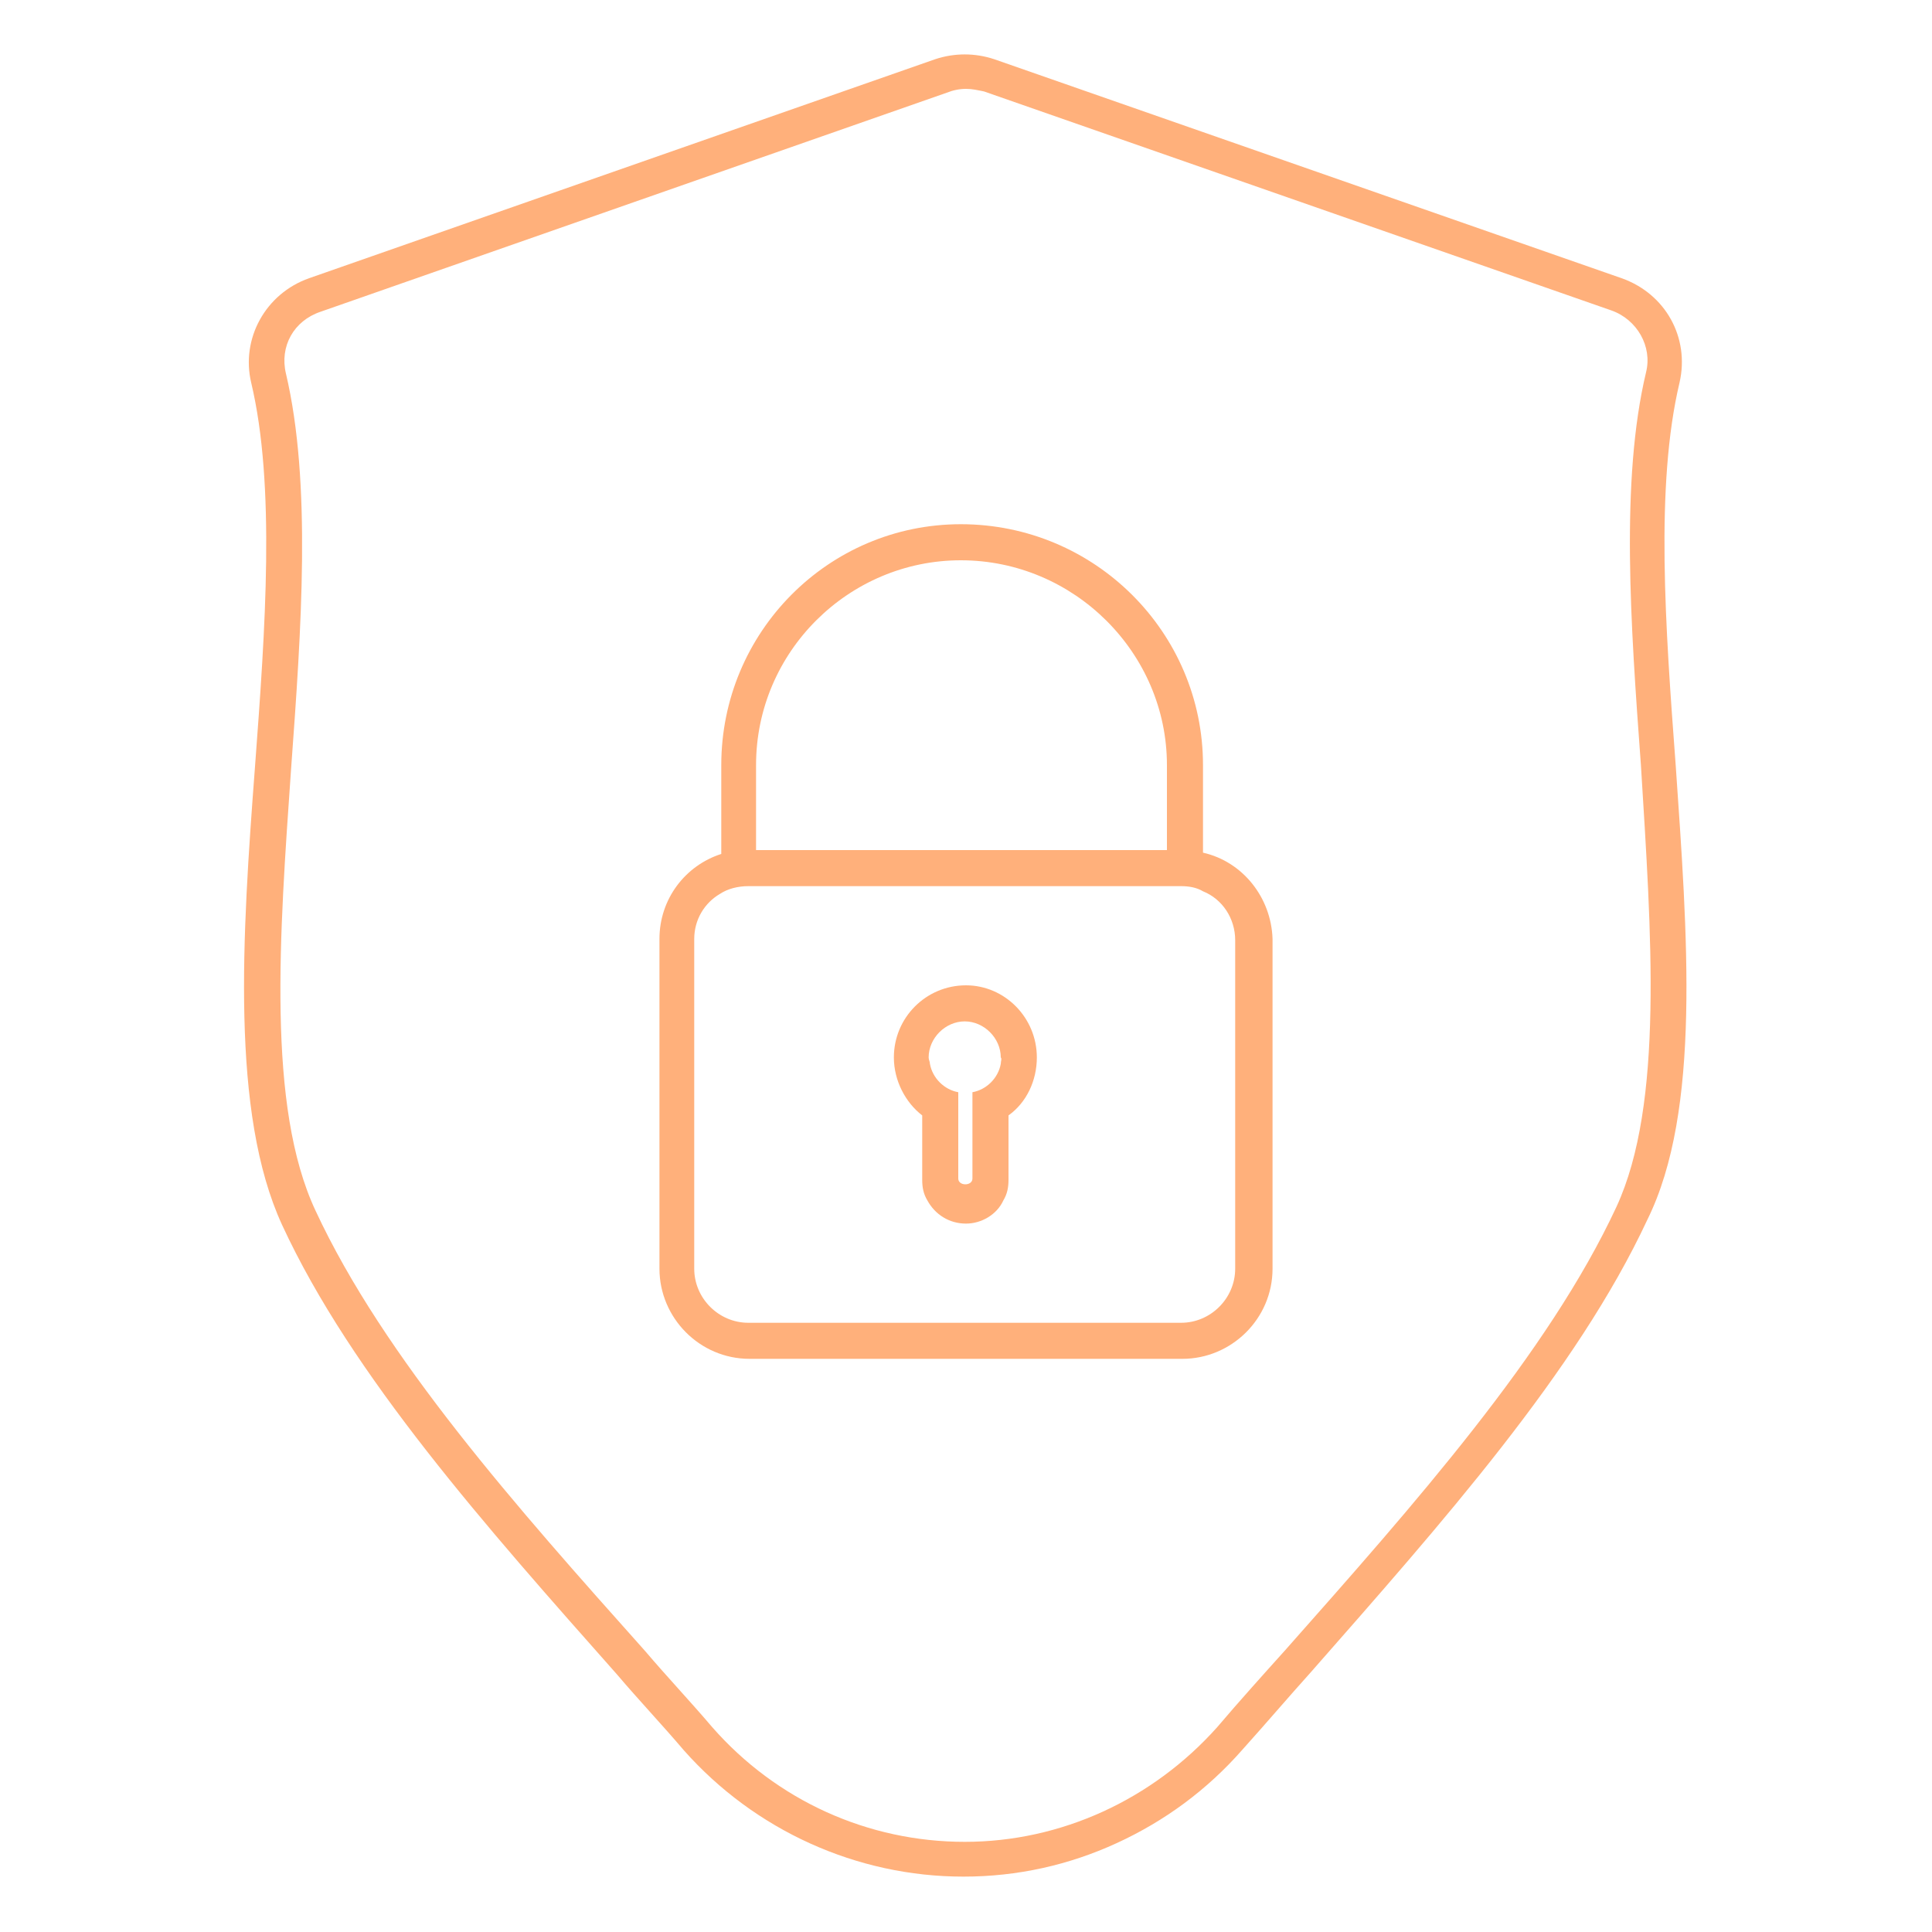
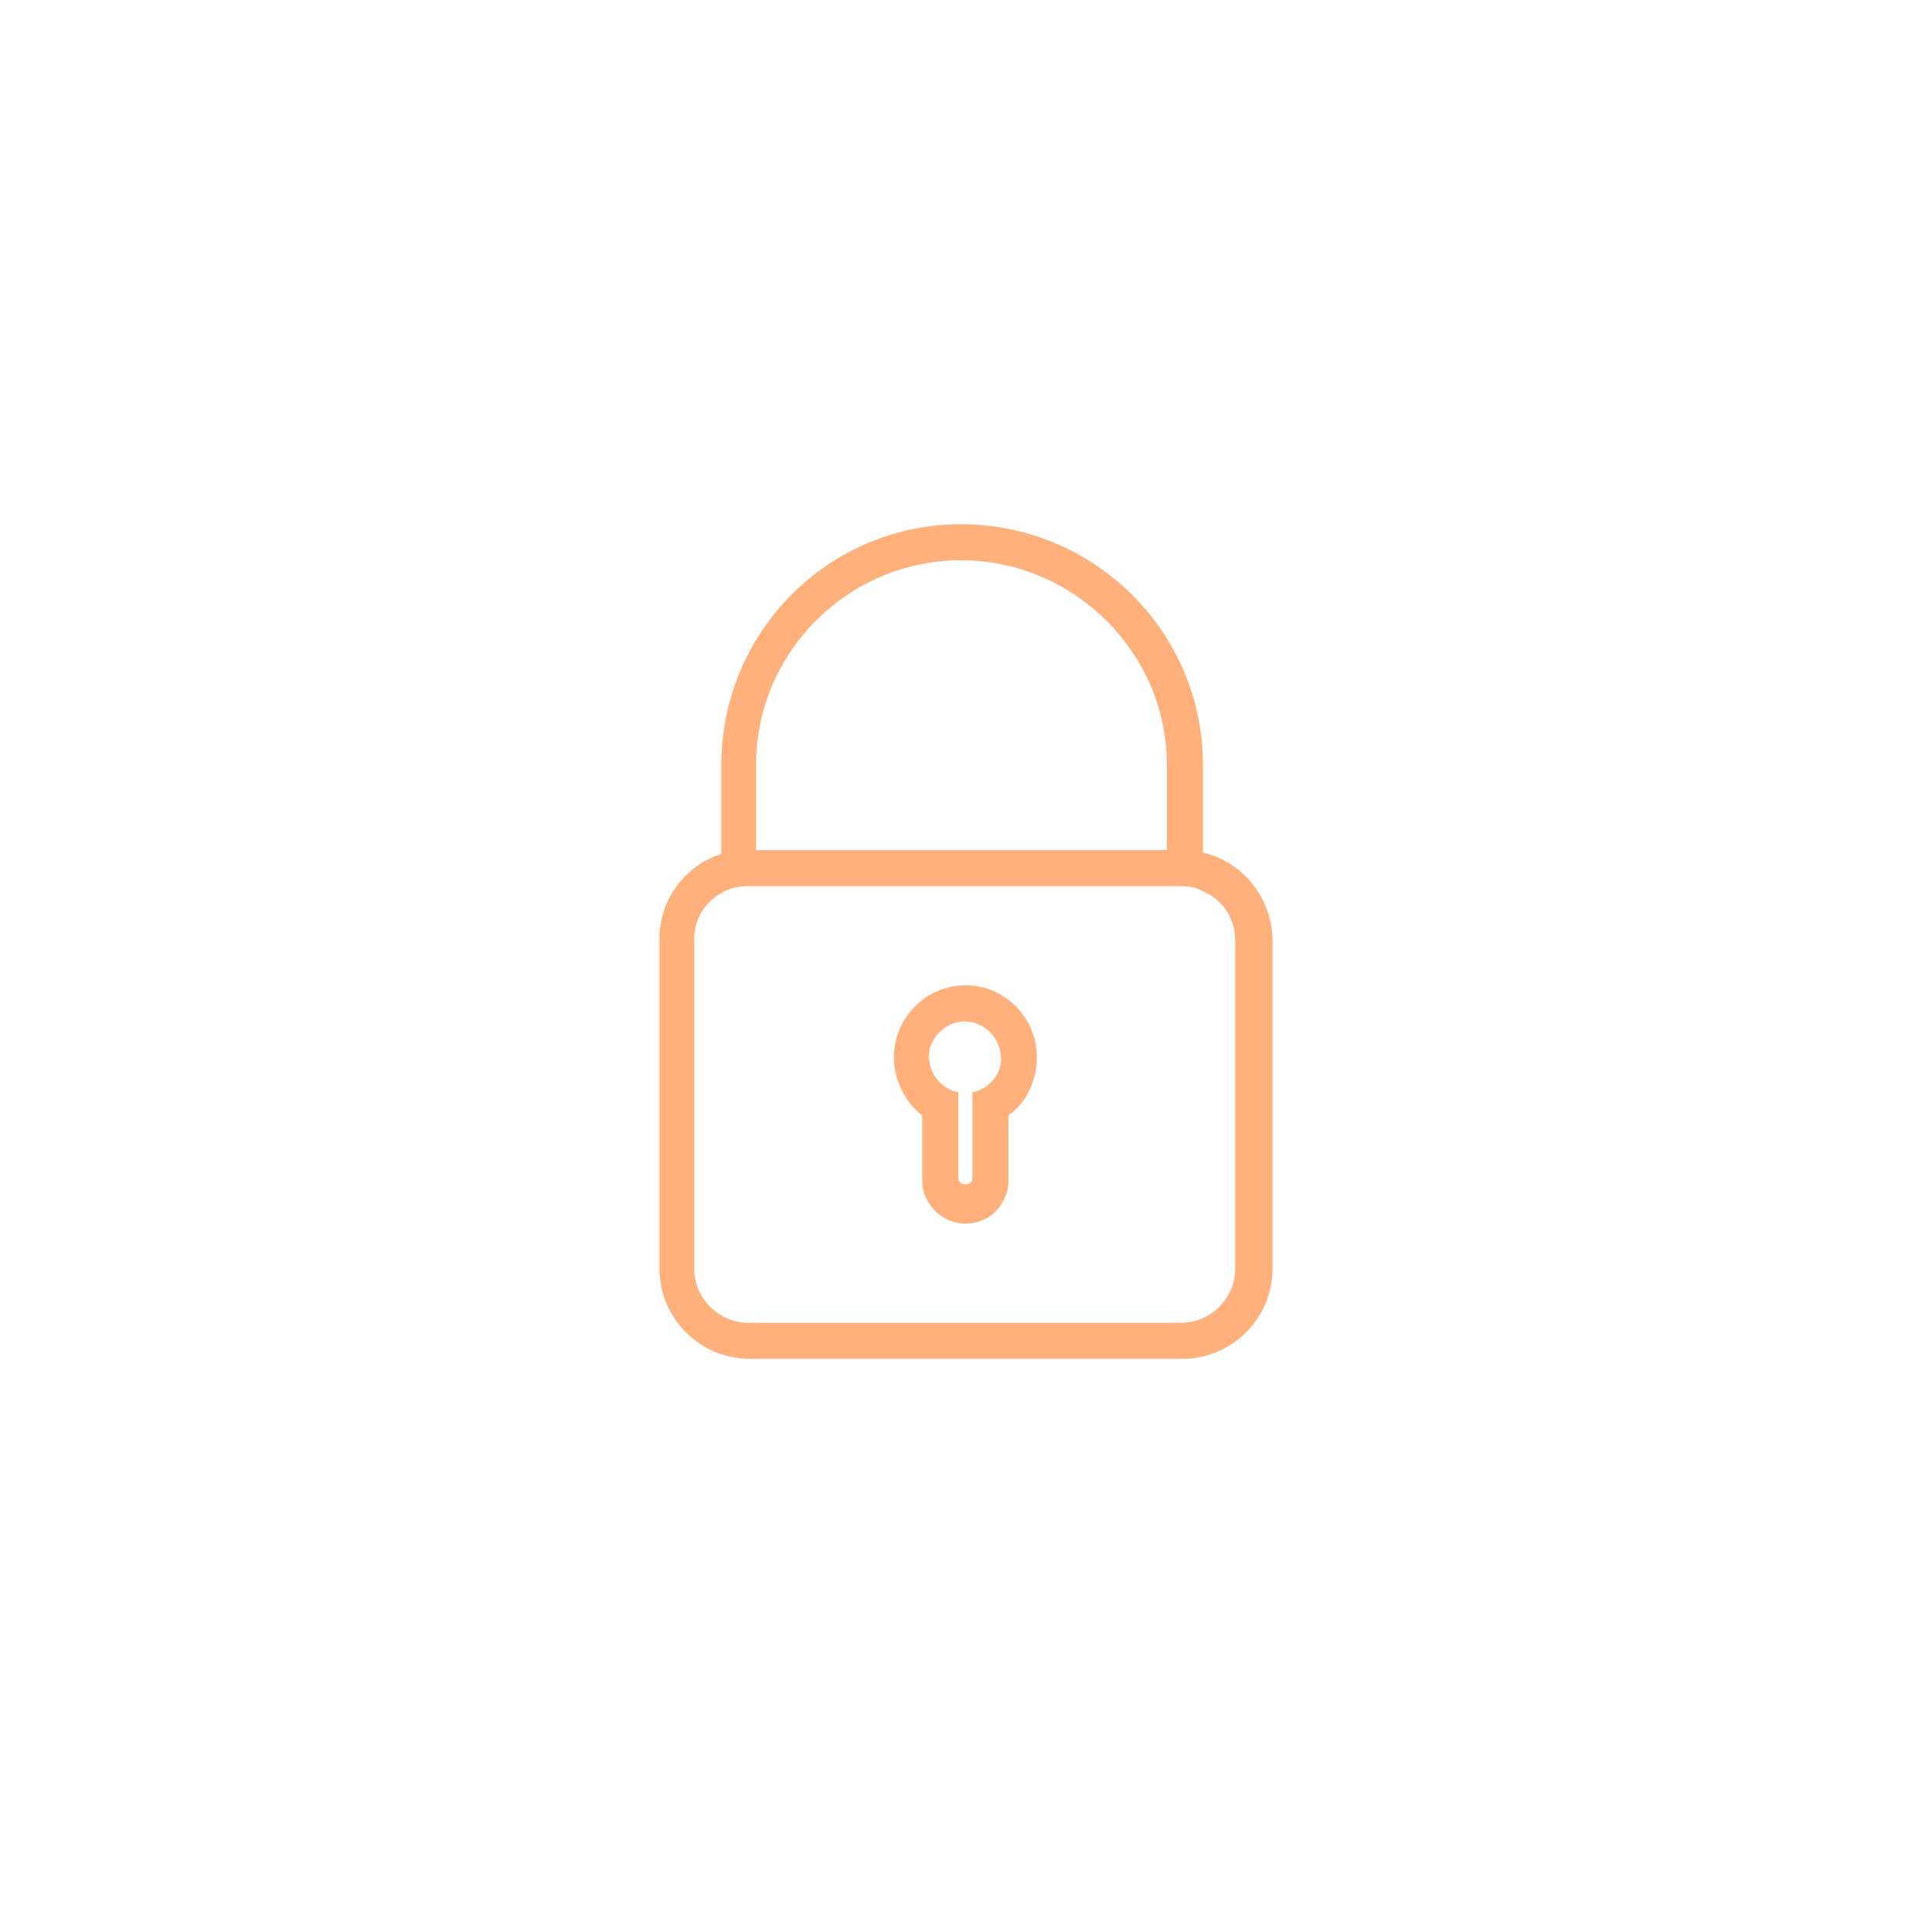
<svg xmlns="http://www.w3.org/2000/svg" version="1.1" id="Layer_1" x="0px" y="0px" viewBox="0 0 150 150" style="enable-background:new 0 0 150 150;" xml:space="preserve">
  <style type="text/css">
	.st0{fill:#FFB07B;}
</style>
  <g>
-     <path class="st0" d="M130.1,59.4c-0.8-10.7-1.6-21.7,0.3-29.7c0.8-3.5-1.1-6.9-4.5-8.1l-48.7-17c-1.5-0.5-3.1-0.5-4.6,0L24,21.6   c-3.4,1.2-5.3,4.7-4.5,8.1c1.9,8,1.1,19.1,0.3,29.8c-1,13.2-1.9,26.9,2.1,35.6c5.4,11.7,15.9,23.5,26,34.9c1.7,2,3.5,3.9,5.2,5.9   c5.5,6.2,13.4,9.8,21.7,9.8c4.2,0,8.2-0.9,11.9-2.6s7-4.1,9.8-7.3c1.8-2,3.5-4,5.3-6c10.1-11.5,20.6-23.3,26.1-35.1   C132.1,86.2,131,72.5,130.1,59.4z M125.5,93.7c-5.3,11.4-15.7,23.1-25.7,34.4c-1.8,2-3.6,4-5.3,6c-5,5.6-12.1,8.9-19.6,8.9   s-14.6-3.2-19.6-8.9c-1.7-2-3.5-3.9-5.2-5.9C40.1,117,29.8,105.4,24.5,94c-3.8-8.1-2.8-21.4-1.9-34.3c0.8-10.9,1.6-22.2-0.4-30.7   c-0.5-2.1,0.6-4.1,2.7-4.8l48.6-17C74,7,74.5,6.9,75,6.9s0.9,0.1,1.4,0.2l48.7,17c2,0.7,3.2,2.8,2.7,4.8c-2,8.4-1.2,19.6-0.4,30.5   C128.2,72.4,129.2,85.7,125.5,93.7z" />
    <path class="st0" d="M93.4,66.2v-6.8c0-10.3-8.4-18.7-18.8-18.7C64.3,40.7,56,49.1,56,59.4v6.9c-2.8,0.9-4.8,3.5-4.8,6.6v25.6   c0,3.8,3.1,7,7,7h33.6c3.8,0,7-3.1,7-7V72.9C98.7,69.7,96.5,66.9,93.4,66.2z M58.7,59.4c0-8.8,7.2-15.9,15.9-15.9   c8.8,0,16,7.2,16,15.9V66H58.7V59.4z M95.9,98.5c0,2.3-1.9,4.2-4.2,4.2H58.1c-2.3,0-4.2-1.9-4.2-4.2V72.9c0-1.5,0.8-2.8,2-3.5   c0.6-0.4,1.4-0.6,2.2-0.6h0.6h31.9h1.1c0.6,0,1.2,0.1,1.7,0.4c1.5,0.6,2.5,2.1,2.5,3.8V98.5z" />
    <path class="st0" d="M75,76.5c-3.1,0-5.6,2.5-5.6,5.6c0,1.8,0.9,3.5,2.2,4.5v5c0,0.6,0.1,1.1,0.4,1.6c0.6,1.1,1.7,1.8,3,1.8   c1.2,0,2.4-0.7,2.9-1.8c0.3-0.5,0.4-1,0.4-1.6v-5c1.4-1,2.2-2.7,2.2-4.5C80.5,79,78,76.5,75,76.5z M77.7,82.6   c-0.2,1.1-1.1,2-2.2,2.2v6.7c0,0.6-1.1,0.6-1.1,0v-6.7c-1.1-0.2-2-1.1-2.2-2.2c0-0.2-0.1-0.3-0.1-0.5c0-1.5,1.3-2.8,2.8-2.8   s2.8,1.3,2.8,2.8C77.8,82.2,77.7,82.4,77.7,82.6z" />
  </g>
</svg>